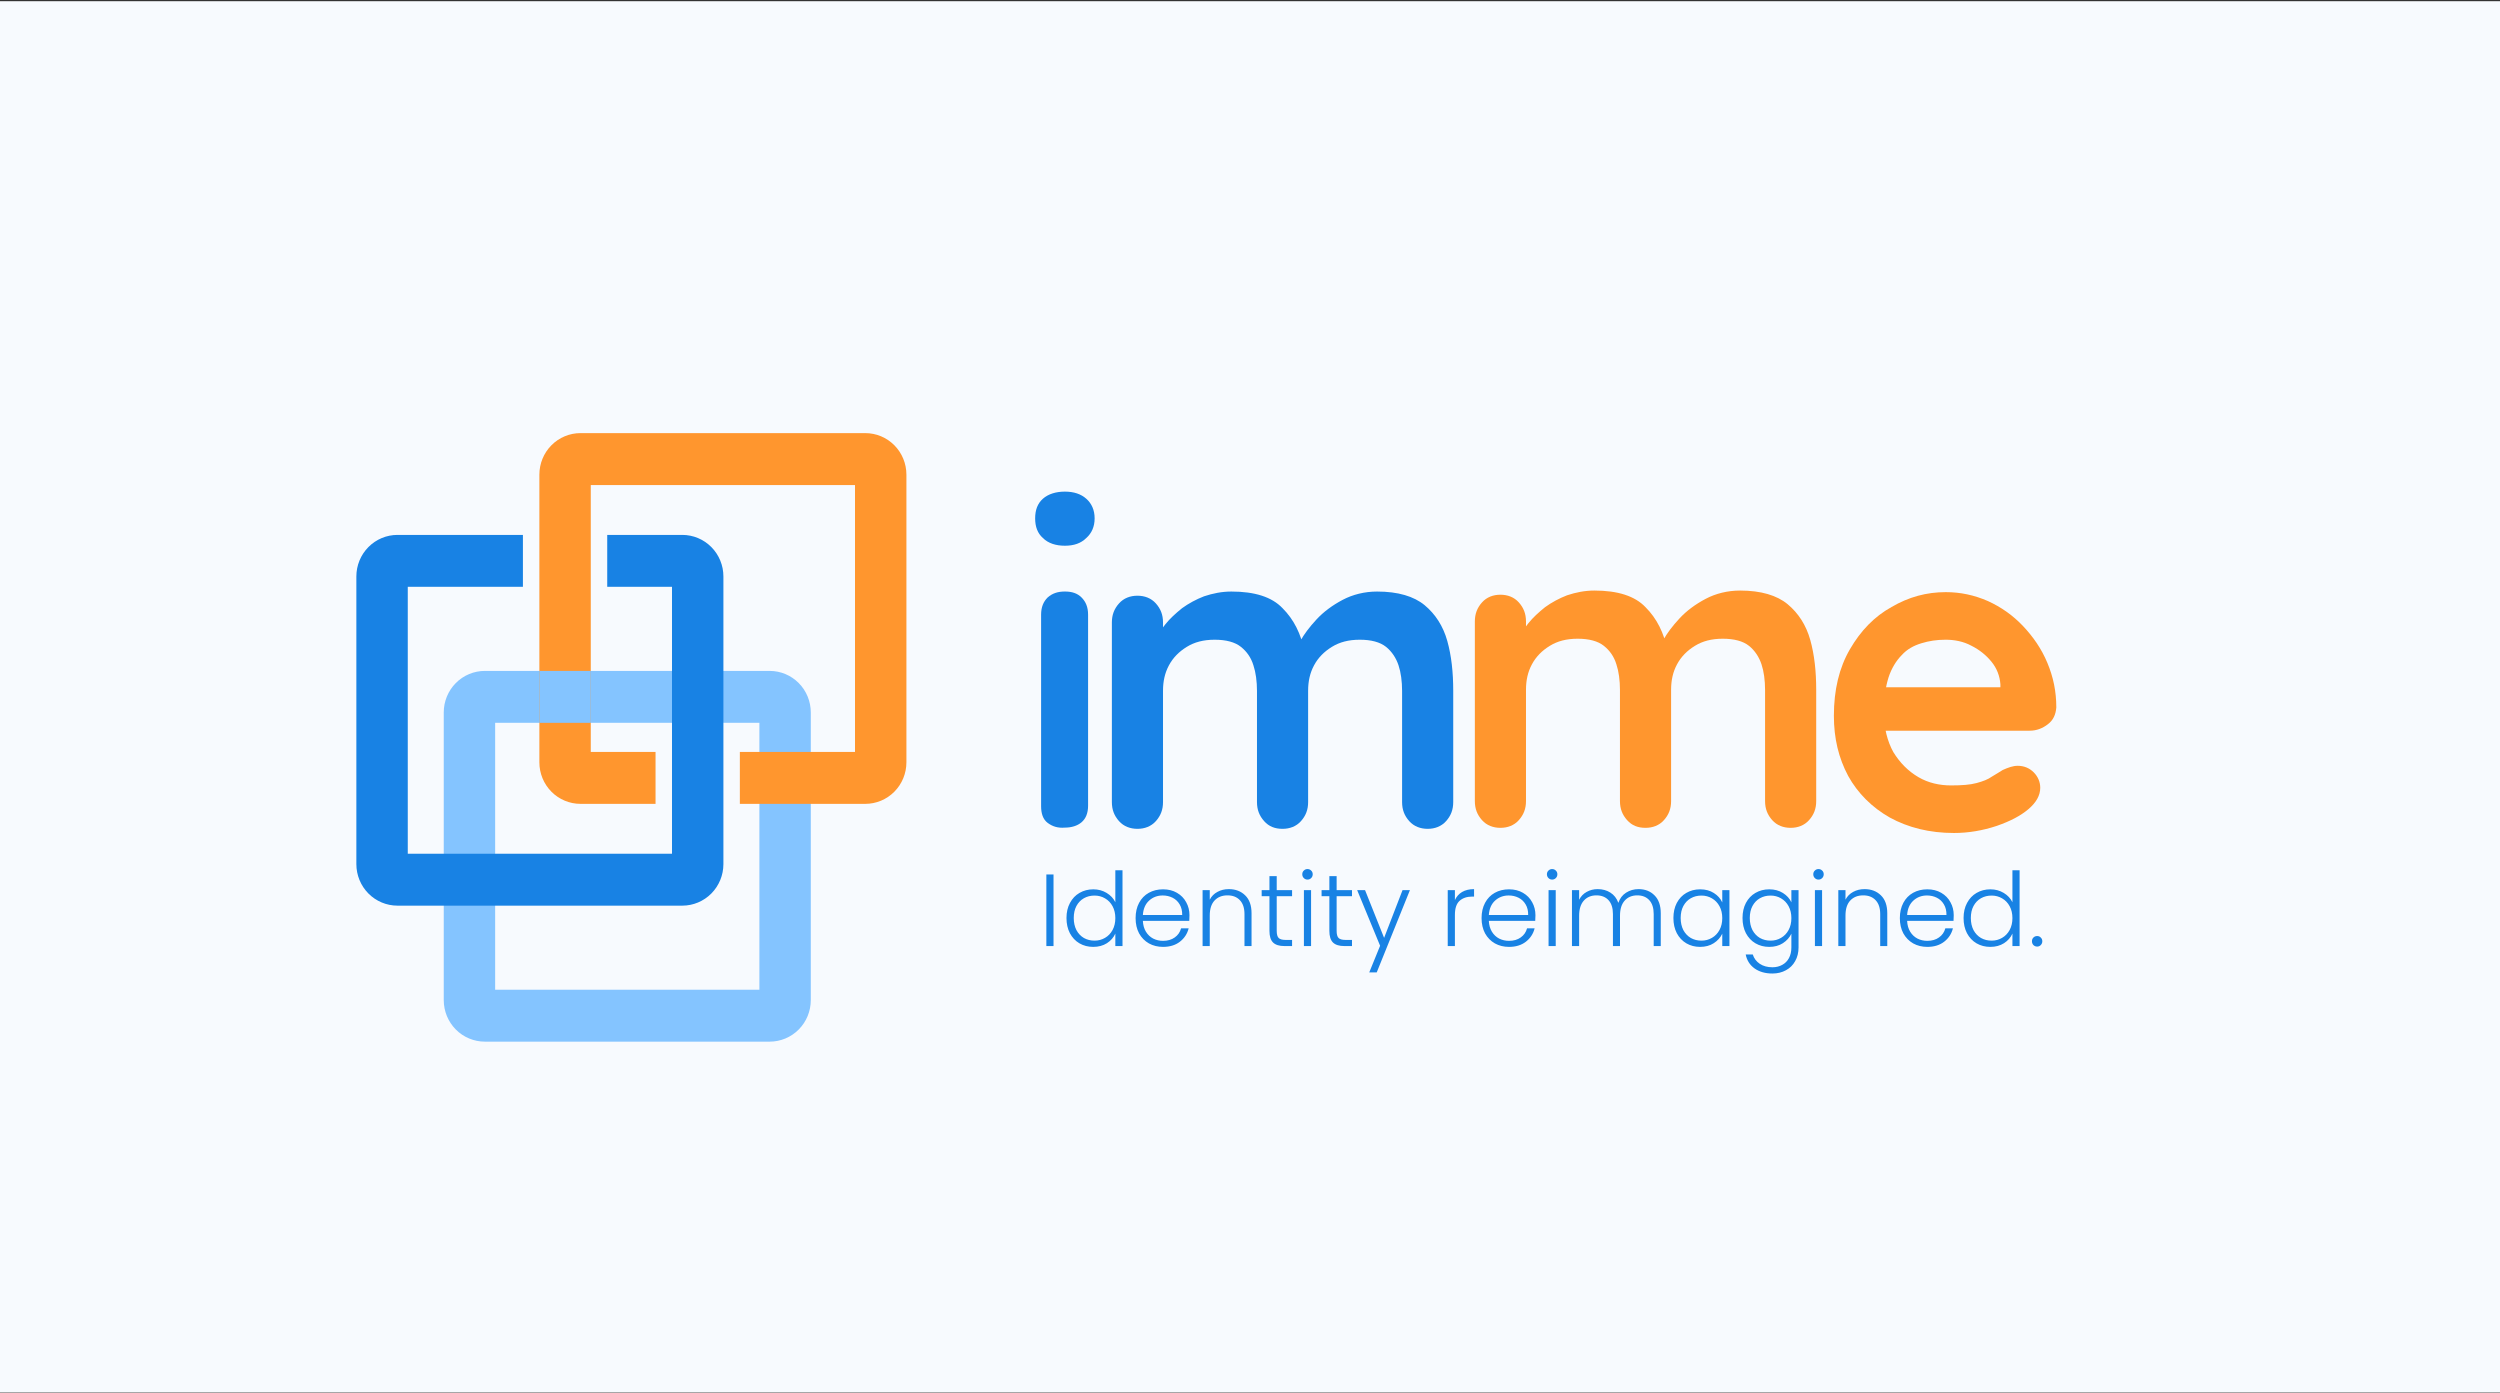
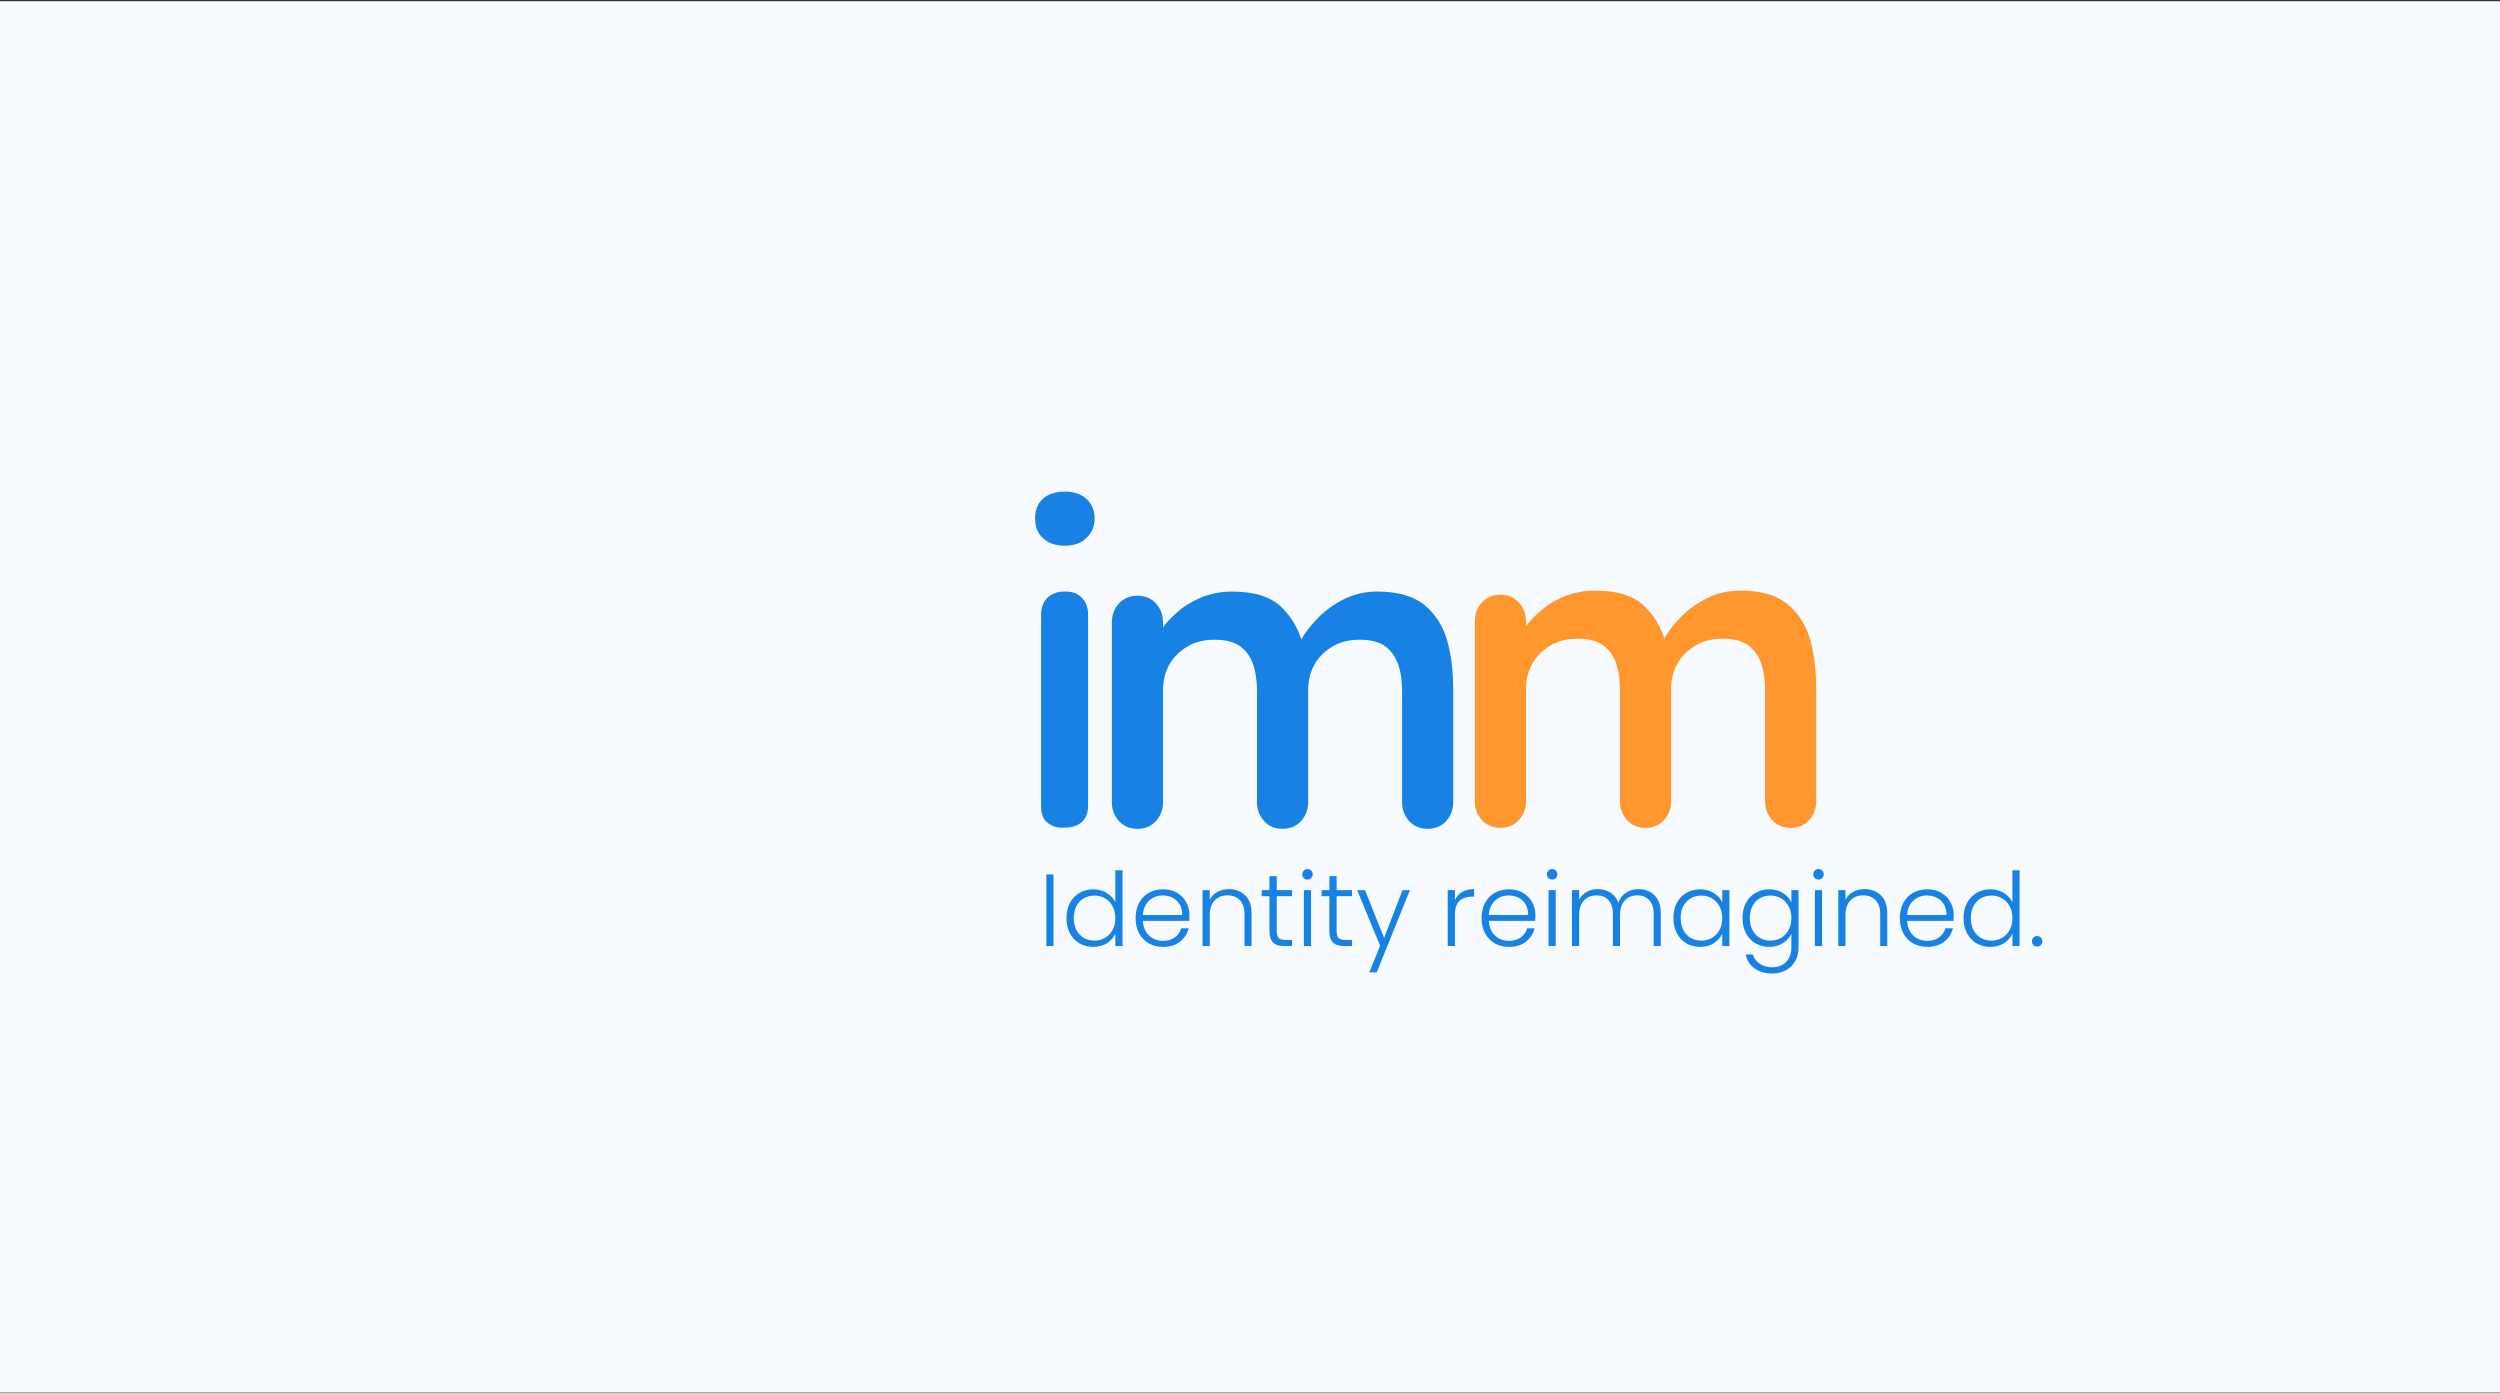
<svg xmlns="http://www.w3.org/2000/svg" width="456" height="254" viewBox="0 0 456 254" fill="none">
  <rect x="0" y="0" width="456" height="254" fill="#333333" stroke="none" />
  <rect y="0.217" width="456" height="253.72" fill="#F7FAFE" />
  <path d="M224.608 107.898C228.839 107.898 231.985 108.875 233.937 110.936C235.998 112.997 237.3 115.6 237.951 118.855L236.54 118.203L237.191 116.902C237.842 115.709 238.818 114.407 240.12 112.997C241.422 111.587 243.049 110.393 244.893 109.417C246.737 108.441 248.907 107.898 251.185 107.898C254.981 107.898 257.91 108.766 259.863 110.393C261.815 112.021 263.225 114.19 263.985 116.902C264.744 119.614 265.069 122.651 265.069 126.014V146.299C265.069 147.709 264.635 148.793 263.768 149.77C262.9 150.746 261.707 151.18 260.405 151.18C259.103 151.18 257.91 150.746 257.042 149.77C256.174 148.793 255.741 147.709 255.741 146.299V126.014C255.741 124.278 255.524 122.651 255.09 121.349C254.656 120.048 253.896 118.855 252.812 117.987C251.727 117.119 250.1 116.685 248.039 116.685C245.978 116.685 244.351 117.119 242.94 117.987C241.53 118.855 240.446 119.939 239.686 121.349C238.927 122.76 238.601 124.278 238.601 126.014V146.299C238.601 147.709 238.168 148.793 237.3 149.77C236.432 150.746 235.239 151.18 233.937 151.18C232.527 151.18 231.442 150.746 230.574 149.77C229.707 148.793 229.273 147.709 229.273 146.299V126.014C229.273 124.278 229.056 122.651 228.622 121.349C228.188 119.939 227.428 118.855 226.344 117.987C225.259 117.119 223.632 116.685 221.571 116.685C219.51 116.685 217.883 117.119 216.472 117.987C215.062 118.855 213.978 119.939 213.218 121.349C212.459 122.76 212.133 124.278 212.133 126.014V146.299C212.133 147.709 211.7 148.793 210.832 149.77C209.964 150.746 208.771 151.18 207.469 151.18C206.167 151.18 204.974 150.746 204.106 149.77C203.239 148.793 202.805 147.709 202.805 146.299V113.539C202.805 112.129 203.239 111.044 204.106 110.068C204.974 109.092 206.167 108.658 207.469 108.658C208.771 108.658 209.964 109.092 210.832 110.068C211.7 111.044 212.133 112.129 212.133 113.539V116.902L210.615 116.793C211.049 115.926 211.7 114.949 212.567 113.865C213.435 112.78 214.412 111.912 215.605 110.936C216.798 110.068 218.208 109.309 219.618 108.766C221.245 108.224 222.873 107.898 224.608 107.898Z" fill="#1882E4" />
  <path d="M290.815 107.717C295.046 107.717 298.192 108.693 300.144 110.754C302.205 112.815 303.507 115.419 304.158 118.673L302.748 118.022L303.398 116.72C304.049 115.527 305.025 114.225 306.327 112.815C307.629 111.405 309.256 110.212 311.1 109.235C312.944 108.259 315.114 107.717 317.392 107.717C321.188 107.717 324.117 108.585 326.07 110.212C328.022 111.839 329.432 114.008 330.192 116.72C330.951 119.432 331.276 122.47 331.276 125.832V146.117C331.276 147.527 330.843 148.612 329.975 149.588C329.107 150.564 327.914 150.998 326.612 150.998C325.31 150.998 324.117 150.564 323.249 149.588C322.381 148.612 321.948 147.527 321.948 146.117V125.832C321.948 124.097 321.731 122.47 321.297 121.168C320.863 119.866 320.103 118.673 319.019 117.805C317.934 116.937 316.307 116.503 314.246 116.503C312.185 116.503 310.558 116.937 309.147 117.805C307.737 118.673 306.653 119.758 305.893 121.168C305.134 122.578 304.808 124.097 304.808 125.832V146.117C304.808 147.527 304.375 148.612 303.507 149.588C302.639 150.564 301.446 150.998 300.144 150.998C298.734 150.998 297.649 150.564 296.781 149.588C295.914 148.612 295.48 147.527 295.48 146.117V125.832C295.48 124.097 295.263 122.47 294.829 121.168C294.395 119.758 293.635 118.673 292.551 117.805C291.466 116.937 289.839 116.503 287.778 116.503C285.717 116.503 284.09 116.937 282.679 117.805C281.269 118.673 280.185 119.758 279.425 121.168C278.666 122.578 278.34 124.097 278.34 125.832V146.117C278.34 147.527 277.907 148.612 277.039 149.588C276.171 150.564 274.978 150.998 273.676 150.998C272.374 150.998 271.181 150.564 270.313 149.588C269.446 148.612 269.012 147.527 269.012 146.117V113.357C269.012 111.947 269.446 110.862 270.313 109.886C271.181 108.91 272.374 108.476 273.676 108.476C274.978 108.476 276.171 108.91 277.039 109.886C277.907 110.862 278.34 111.947 278.34 113.357V116.72L276.822 116.612C277.256 115.744 277.907 114.768 278.774 113.683C279.642 112.598 280.619 111.73 281.812 110.754C283.005 109.886 284.415 109.127 285.825 108.585C287.453 108.042 289.08 107.717 290.815 107.717Z" fill="#FF962E" />
-   <path d="M356.412 151.938C351.965 151.938 348.06 150.962 344.697 149.118C341.443 147.274 338.839 144.67 337.104 141.525C335.368 138.27 334.5 134.691 334.5 130.569C334.5 125.796 335.476 121.782 337.429 118.419C339.382 115.057 341.876 112.453 345.022 110.718C348.168 108.874 351.422 108.006 354.893 108.006C357.605 108.006 360.1 108.548 362.596 109.633C364.982 110.718 367.151 112.236 368.996 114.189C370.84 116.142 372.358 118.311 373.443 120.914C374.527 123.518 375.071 126.121 375.071 129.05C374.96 130.352 374.527 131.328 373.551 132.087C372.575 132.847 371.49 133.281 370.189 133.281H339.923L337.538 125.362H366.61L364.873 126.989V124.82C364.765 123.301 364.222 121.891 363.245 120.697C362.269 119.504 361.076 118.528 359.558 117.769C358.149 117.009 356.521 116.684 354.893 116.684C353.267 116.684 351.857 116.901 350.446 117.335C349.036 117.769 347.843 118.419 346.867 119.504C345.89 120.481 345.022 121.891 344.481 123.518C343.937 125.253 343.613 127.315 343.613 129.918C343.613 132.738 344.262 135.233 345.347 137.186C346.542 139.138 348.06 140.657 349.904 141.742C351.747 142.826 353.808 143.26 355.869 143.26C357.822 143.26 359.342 143.152 360.535 142.826C361.728 142.501 362.596 142.175 363.354 141.633C364.114 141.199 364.765 140.765 365.307 140.44C366.283 140.006 367.151 139.681 368.019 139.681C369.212 139.681 370.189 140.115 370.949 140.874C371.706 141.633 372.141 142.61 372.141 143.694C372.141 145.104 371.382 146.406 369.972 147.599C368.561 148.792 366.718 149.769 364.222 150.637C361.619 151.504 359.015 151.938 356.412 151.938Z" fill="#FF962E" />
  <path d="M190.223 98.131C189.246 97.263 188.812 96.07 188.812 94.551C188.812 93.033 189.246 91.839 190.223 90.972C191.199 90.104 192.609 89.67 194.236 89.67C195.863 89.67 197.165 90.104 198.141 90.972C199.118 91.839 199.66 93.033 199.66 94.551C199.66 96.07 199.118 97.263 198.141 98.131C197.165 99.107 195.863 99.541 194.236 99.541C192.609 99.541 191.199 99.107 190.223 98.131ZM191.091 150.091C190.223 149.44 189.897 148.355 189.897 147.053V112.124C189.897 110.714 190.331 109.738 191.091 108.978C191.958 108.219 192.935 107.894 194.236 107.894C195.538 107.894 196.514 108.219 197.274 108.978C198.033 109.738 198.467 110.714 198.467 112.124V146.945C198.467 148.355 198.033 149.331 197.274 149.982C196.514 150.633 195.43 150.958 194.236 150.958C192.935 151.067 191.958 150.741 191.091 150.091Z" fill="#1882E4" />
  <path d="M192.163 159.504V172.562H190.855V159.504H192.163ZM194.526 167.444C194.526 166.398 194.738 165.482 195.161 164.698C195.585 163.9 196.164 163.29 196.899 162.867C197.646 162.431 198.487 162.213 199.421 162.213C200.318 162.213 201.127 162.431 201.849 162.867C202.572 163.303 203.101 163.869 203.437 164.567V158.738H204.745V172.562H203.437V170.283C203.126 170.993 202.615 171.579 201.906 172.039C201.196 172.488 200.361 172.712 199.402 172.712C198.468 172.712 197.627 172.494 196.88 172.058C196.145 171.622 195.566 171.006 195.143 170.209C194.732 169.412 194.526 168.49 194.526 167.444ZM203.437 167.462C203.437 166.64 203.269 165.918 202.933 165.295C202.597 164.673 202.136 164.193 201.551 163.857C200.978 163.521 200.342 163.352 199.645 163.352C198.923 163.352 198.275 163.514 197.702 163.838C197.129 164.162 196.675 164.635 196.338 165.258C196.015 165.868 195.853 166.597 195.853 167.444C195.853 168.278 196.015 169.013 196.338 169.648C196.675 170.271 197.129 170.75 197.702 171.087C198.275 171.41 198.923 171.572 199.645 171.572C200.342 171.572 200.978 171.404 201.551 171.068C202.136 170.732 202.597 170.252 202.933 169.629C203.269 169.007 203.437 168.284 203.437 167.462ZM216.959 166.939C216.959 167.388 216.947 167.73 216.922 167.967H208.459C208.496 168.739 208.683 169.399 209.02 169.947C209.356 170.495 209.798 170.912 210.346 171.199C210.894 171.473 211.492 171.61 212.139 171.61C212.986 171.61 213.696 171.404 214.269 170.993C214.854 170.582 215.241 170.028 215.427 169.331H216.81C216.561 170.327 216.025 171.143 215.203 171.778C214.394 172.401 213.372 172.712 212.139 172.712C211.18 172.712 210.321 172.5 209.561 172.077C208.802 171.641 208.204 171.031 207.768 170.246C207.344 169.449 207.133 168.521 207.133 167.462C207.133 166.404 207.344 165.476 207.768 164.679C208.191 163.882 208.783 163.272 209.543 162.848C210.302 162.425 211.168 162.213 212.139 162.213C213.111 162.213 213.958 162.425 214.68 162.848C215.415 163.272 215.975 163.844 216.361 164.567C216.76 165.277 216.959 166.068 216.959 166.939ZM215.633 166.902C215.645 166.142 215.49 165.495 215.166 164.959C214.854 164.424 214.425 164.019 213.877 163.745C213.329 163.471 212.731 163.334 212.083 163.334C211.112 163.334 210.284 163.645 209.599 164.268C208.914 164.891 208.534 165.769 208.459 166.902H215.633ZM224.134 162.176C225.355 162.176 226.351 162.555 227.123 163.315C227.896 164.062 228.282 165.152 228.282 166.584V172.562H226.993V166.734C226.993 165.625 226.712 164.778 226.152 164.193C225.604 163.608 224.85 163.315 223.891 163.315C222.908 163.315 222.123 163.626 221.538 164.249C220.952 164.872 220.66 165.787 220.66 166.995V172.562H219.352V162.362H220.66V164.1C220.983 163.477 221.45 163.004 222.061 162.68C222.671 162.344 223.362 162.176 224.134 162.176ZM232.874 163.465V169.798C232.874 170.42 232.992 170.85 233.229 171.087C233.465 171.323 233.883 171.442 234.48 171.442H235.676V172.562H234.275C233.353 172.562 232.668 172.351 232.22 171.927C231.772 171.491 231.547 170.782 231.547 169.798V163.465H230.128V162.362H231.547V159.803H232.874V162.362H235.676V163.465H232.874ZM238.487 160.438C238.225 160.438 238.001 160.345 237.814 160.158C237.627 159.971 237.534 159.741 237.534 159.467C237.534 159.193 237.627 158.968 237.814 158.794C238.001 158.607 238.225 158.514 238.487 158.514C238.748 158.514 238.972 158.607 239.159 158.794C239.346 158.968 239.439 159.193 239.439 159.467C239.439 159.741 239.346 159.971 239.159 160.158C238.972 160.345 238.748 160.438 238.487 160.438ZM239.14 162.362V172.562H237.833V162.362H239.14ZM243.802 163.465V169.798C243.802 170.42 243.92 170.85 244.157 171.087C244.393 171.323 244.811 171.442 245.408 171.442H246.604V172.562H245.203C244.281 172.562 243.596 172.351 243.148 171.927C242.7 171.491 242.475 170.782 242.475 169.798V163.465H241.056V162.362H242.475V159.803H243.802V162.362H246.604V163.465H243.802ZM257.168 162.362L251.115 177.364H249.751L251.731 172.506L247.547 162.362H248.985L252.46 171.068L255.822 162.362H257.168ZM265.375 164.174C265.662 163.539 266.097 163.047 266.683 162.699C267.281 162.35 268.009 162.176 268.869 162.176V163.539H268.514C267.567 163.539 266.807 163.795 266.234 164.305C265.662 164.816 265.375 165.669 265.375 166.865V172.562H264.067V162.362H265.375V164.174ZM280.065 166.939C280.065 167.388 280.052 167.73 280.027 167.967H271.564C271.602 168.739 271.789 169.399 272.125 169.947C272.461 170.495 272.903 170.912 273.451 171.199C273.999 171.473 274.597 171.61 275.245 171.61C276.092 171.61 276.801 171.404 277.374 170.993C277.96 170.582 278.346 170.028 278.533 169.331H279.915C279.666 170.327 279.13 171.143 278.308 171.778C277.499 172.401 276.478 172.712 275.245 172.712C274.286 172.712 273.426 172.5 272.667 172.077C271.907 171.641 271.309 171.031 270.873 170.246C270.45 169.449 270.238 168.521 270.238 167.462C270.238 166.404 270.45 165.476 270.873 164.679C271.297 163.882 271.888 163.272 272.648 162.848C273.408 162.425 274.273 162.213 275.245 162.213C276.216 162.213 277.063 162.425 277.785 162.848C278.52 163.272 279.081 163.844 279.467 164.567C279.865 165.277 280.065 166.068 280.065 166.939ZM278.738 166.902C278.751 166.142 278.595 165.495 278.271 164.959C277.96 164.424 277.53 164.019 276.982 163.745C276.434 163.471 275.836 163.334 275.189 163.334C274.217 163.334 273.389 163.645 272.704 164.268C272.019 164.891 271.639 165.769 271.564 166.902H278.738ZM283.111 160.438C282.849 160.438 282.625 160.345 282.438 160.158C282.252 159.971 282.158 159.741 282.158 159.467C282.158 159.193 282.252 158.968 282.438 158.794C282.625 158.607 282.849 158.514 283.111 158.514C283.372 158.514 283.597 158.607 283.783 158.794C283.97 158.968 284.064 159.193 284.064 159.467C284.064 159.741 283.97 159.971 283.783 160.158C283.597 160.345 283.372 160.438 283.111 160.438ZM283.765 162.362V172.562H282.457V162.362H283.765ZM298.869 162.176C300.065 162.176 301.036 162.555 301.784 163.315C302.543 164.062 302.923 165.152 302.923 166.584V172.562H301.634V166.734C301.634 165.625 301.366 164.778 300.831 164.193C300.295 163.608 299.567 163.315 298.645 163.315C297.686 163.315 296.92 163.633 296.347 164.268C295.774 164.903 295.488 165.825 295.488 167.033V172.562H294.199V166.734C294.199 165.625 293.931 164.778 293.395 164.193C292.86 163.608 292.125 163.315 291.191 163.315C290.232 163.315 289.466 163.633 288.893 164.268C288.32 164.903 288.034 165.825 288.034 167.033V172.562H286.726V162.362H288.034V164.118C288.358 163.483 288.818 163.004 289.416 162.68C290.014 162.344 290.68 162.176 291.415 162.176C292.299 162.176 293.072 162.387 293.732 162.811C294.404 163.234 294.89 163.857 295.189 164.679C295.463 163.869 295.93 163.253 296.59 162.829C297.263 162.393 298.022 162.176 298.869 162.176ZM305.23 167.444C305.23 166.398 305.435 165.482 305.846 164.698C306.269 163.9 306.849 163.29 307.583 162.867C308.331 162.431 309.171 162.213 310.105 162.213C311.077 162.213 311.911 162.437 312.609 162.885C313.319 163.334 313.829 163.907 314.141 164.604V162.362H315.448V172.562H314.141V170.302C313.817 170.999 313.3 171.579 312.59 172.039C311.893 172.488 311.058 172.712 310.087 172.712C309.165 172.712 308.331 172.494 307.583 172.058C306.849 171.622 306.269 171.006 305.846 170.209C305.435 169.412 305.23 168.49 305.23 167.444ZM314.141 167.462C314.141 166.64 313.973 165.918 313.636 165.295C313.3 164.673 312.839 164.193 312.254 163.857C311.681 163.521 311.046 163.352 310.348 163.352C309.626 163.352 308.978 163.514 308.405 163.838C307.833 164.162 307.378 164.635 307.042 165.258C306.718 165.868 306.556 166.597 306.556 167.444C306.556 168.278 306.718 169.013 307.042 169.648C307.378 170.271 307.833 170.75 308.405 171.087C308.978 171.41 309.626 171.572 310.348 171.572C311.046 171.572 311.681 171.404 312.254 171.068C312.839 170.732 313.3 170.252 313.636 169.629C313.973 169.007 314.141 168.284 314.141 167.462ZM322.712 162.213C323.671 162.213 324.505 162.437 325.215 162.885C325.925 163.334 326.436 163.9 326.747 164.585V162.362H328.055V172.824C328.055 173.758 327.849 174.586 327.438 175.309C327.04 176.031 326.479 176.585 325.757 176.971C325.035 177.37 324.213 177.569 323.291 177.569C321.983 177.569 320.894 177.258 320.022 176.635C319.162 176.012 318.627 175.165 318.415 174.094H319.704C319.928 174.804 320.352 175.371 320.975 175.794C321.61 176.218 322.382 176.43 323.291 176.43C323.951 176.43 324.543 176.286 325.066 176C325.589 175.726 326 175.315 326.299 174.767C326.598 174.219 326.747 173.571 326.747 172.824V170.302C326.423 170.999 325.906 171.579 325.197 172.039C324.499 172.488 323.671 172.712 322.712 172.712C321.778 172.712 320.937 172.494 320.19 172.058C319.455 171.622 318.876 171.006 318.452 170.209C318.041 169.412 317.836 168.49 317.836 167.444C317.836 166.398 318.041 165.482 318.452 164.698C318.876 163.9 319.455 163.29 320.19 162.867C320.937 162.431 321.778 162.213 322.712 162.213ZM326.747 167.462C326.747 166.64 326.579 165.918 326.243 165.295C325.906 164.673 325.446 164.193 324.86 163.857C324.287 163.521 323.652 163.352 322.955 163.352C322.232 163.352 321.585 163.514 321.012 163.838C320.439 164.162 319.984 164.635 319.648 165.258C319.324 165.868 319.162 166.597 319.162 167.444C319.162 168.278 319.324 169.013 319.648 169.648C319.984 170.271 320.439 170.75 321.012 171.087C321.585 171.41 322.232 171.572 322.955 171.572C323.652 171.572 324.287 171.404 324.86 171.068C325.446 170.732 325.906 170.252 326.243 169.629C326.579 169.007 326.747 168.284 326.747 167.462ZM331.694 160.438C331.433 160.438 331.208 160.345 331.022 160.158C330.835 159.971 330.741 159.741 330.741 159.467C330.741 159.193 330.835 158.968 331.022 158.794C331.208 158.607 331.433 158.514 331.694 158.514C331.956 158.514 332.18 158.607 332.367 158.794C332.553 158.968 332.647 159.193 332.647 159.467C332.647 159.741 332.553 159.971 332.367 160.158C332.18 160.345 331.956 160.438 331.694 160.438ZM332.348 162.362V172.562H331.04V162.362H332.348ZM340.092 162.176C341.312 162.176 342.309 162.555 343.081 163.315C343.853 164.062 344.239 165.152 344.239 166.584V172.562H342.95V166.734C342.95 165.625 342.67 164.778 342.109 164.193C341.561 163.608 340.808 163.315 339.849 163.315C338.865 163.315 338.08 163.626 337.495 164.249C336.91 164.872 336.617 165.787 336.617 166.995V172.562H335.309V162.362H336.617V164.1C336.941 163.477 337.408 163.004 338.018 162.68C338.628 162.344 339.32 162.176 340.092 162.176ZM356.36 166.939C356.36 167.388 356.348 167.73 356.323 167.967H347.86C347.897 168.739 348.084 169.399 348.42 169.947C348.757 170.495 349.199 170.912 349.747 171.199C350.295 171.473 350.893 171.61 351.54 171.61C352.387 171.61 353.097 171.404 353.67 170.993C354.255 170.582 354.641 170.028 354.828 169.331H356.211C355.961 170.327 355.426 171.143 354.604 171.778C353.794 172.401 352.773 172.712 351.54 172.712C350.581 172.712 349.722 172.5 348.962 172.077C348.202 171.641 347.605 171.031 347.169 170.246C346.745 169.449 346.533 168.521 346.533 167.462C346.533 166.404 346.745 165.476 347.169 164.679C347.592 163.882 348.184 163.272 348.943 162.848C349.703 162.425 350.569 162.213 351.54 162.213C352.512 162.213 353.358 162.425 354.081 162.848C354.816 163.272 355.376 163.844 355.762 164.567C356.161 165.277 356.36 166.068 356.36 166.939ZM355.034 166.902C355.046 166.142 354.89 165.495 354.567 164.959C354.255 164.424 353.826 164.019 353.278 163.745C352.73 163.471 352.132 163.334 351.484 163.334C350.513 163.334 349.684 163.645 348.999 164.268C348.314 164.891 347.935 165.769 347.86 166.902H355.034ZM358.155 167.444C358.155 166.398 358.366 165.482 358.79 164.698C359.213 163.9 359.793 163.29 360.527 162.867C361.275 162.431 362.115 162.213 363.049 162.213C363.946 162.213 364.756 162.431 365.478 162.867C366.2 163.303 366.73 163.869 367.066 164.567V158.738H368.374V172.562H367.066V170.283C366.755 170.993 366.244 171.579 365.534 172.039C364.824 172.488 363.99 172.712 363.031 172.712C362.097 172.712 361.256 172.494 360.509 172.058C359.774 171.622 359.195 171.006 358.771 170.209C358.36 169.412 358.155 168.49 358.155 167.444ZM367.066 167.462C367.066 166.64 366.898 165.918 366.561 165.295C366.225 164.673 365.764 164.193 365.179 163.857C364.606 163.521 363.971 163.352 363.274 163.352C362.551 163.352 361.904 163.514 361.331 163.838C360.758 164.162 360.303 164.635 359.967 165.258C359.643 165.868 359.481 166.597 359.481 167.444C359.481 168.278 359.643 169.013 359.967 169.648C360.303 170.271 360.758 170.75 361.331 171.087C361.904 171.41 362.551 171.572 363.274 171.572C363.971 171.572 364.606 171.404 365.179 171.068C365.764 170.732 366.225 170.252 366.561 169.629C366.898 169.007 367.066 168.284 367.066 167.462ZM371.583 172.656C371.309 172.656 371.079 172.562 370.892 172.376C370.718 172.189 370.63 171.958 370.63 171.684C370.63 171.41 370.718 171.186 370.892 171.012C371.079 170.825 371.309 170.732 371.583 170.732C371.845 170.732 372.063 170.825 372.237 171.012C372.424 171.186 372.517 171.41 372.517 171.684C372.517 171.958 372.424 172.189 372.237 172.376C372.063 172.562 371.845 172.656 371.583 172.656Z" fill="#1882E4" />
  <g clip-path="url(#clip0_1139_45351)">
    <path d="M140.387 122.373H88.441C86.451 122.373 84.543 123.171 83.136 124.592C81.73 126.013 80.939 127.94 80.939 129.95V182.42C80.939 184.43 81.73 186.357 83.136 187.778C84.543 189.199 86.451 189.997 88.441 189.997H140.387C142.376 189.997 144.284 189.199 145.691 187.778C147.098 186.357 147.888 184.43 147.888 182.42V129.95C147.888 127.94 147.098 126.013 145.691 124.592C144.284 123.171 142.376 122.373 140.387 122.373ZM138.512 180.526H90.316V131.844H138.512V180.526Z" fill="#84C4FF" />
-     <path fill-rule="evenodd" clip-rule="evenodd" d="M74.377 155.72V107.038H95.38V97.566H72.501C70.512 97.566 68.604 98.365 67.197 99.786C65.79 101.207 65 103.134 65 105.143V157.614C65 159.623 65.79 161.551 67.197 162.972C68.604 164.393 70.512 165.191 72.501 165.191H124.447C126.437 165.191 128.345 164.393 129.752 162.972C131.158 161.551 131.949 159.623 131.949 157.614V105.143C131.949 103.134 131.158 101.207 129.752 99.786C128.345 98.365 126.437 97.566 124.447 97.566H110.758V107.038H122.572V155.72H74.377Z" fill="#1882E4" />
+     <path fill-rule="evenodd" clip-rule="evenodd" d="M74.377 155.72V107.038H95.38V97.566H72.501C70.512 97.566 68.604 98.365 67.197 99.786C65.79 101.207 65 103.134 65 105.143V157.614C65 159.623 65.79 161.551 67.197 162.972C68.604 164.393 70.512 165.191 72.501 165.191H124.447C126.437 165.191 128.345 164.393 129.752 162.972C131.158 161.551 131.949 159.623 131.949 157.614V105.143C131.949 103.134 131.158 101.207 129.752 99.786C128.345 98.365 126.437 97.566 124.447 97.566H110.758H122.572V155.72H74.377Z" fill="#1882E4" />
    <path d="M157.828 79H105.882C103.893 79 101.985 79.798 100.578 81.219C99.171 82.64 98.381 84.567 98.381 86.577V139.047C98.381 141.057 99.171 142.984 100.578 144.405C101.985 145.826 103.893 146.624 105.882 146.624H119.572V137.153H107.757V88.471H155.953V137.153H134.949V146.624H157.828C159.818 146.624 161.726 145.826 163.132 144.405C164.539 142.984 165.33 141.057 165.33 139.047V86.577C165.33 84.567 164.539 82.64 163.132 81.219C161.726 79.798 159.818 79 157.828 79V79Z" fill="#FF962E" />
    <path d="M107.757 122.373H98.381V131.844H107.757V122.373Z" fill="#84C4FF" />
  </g>
  <defs>
    <clipPath id="clip0_1139_45351">
-       <rect width="100.329" height="111.003" fill="white" transform="translate(65 79)" />
-     </clipPath>
+       </clipPath>
  </defs>
</svg>